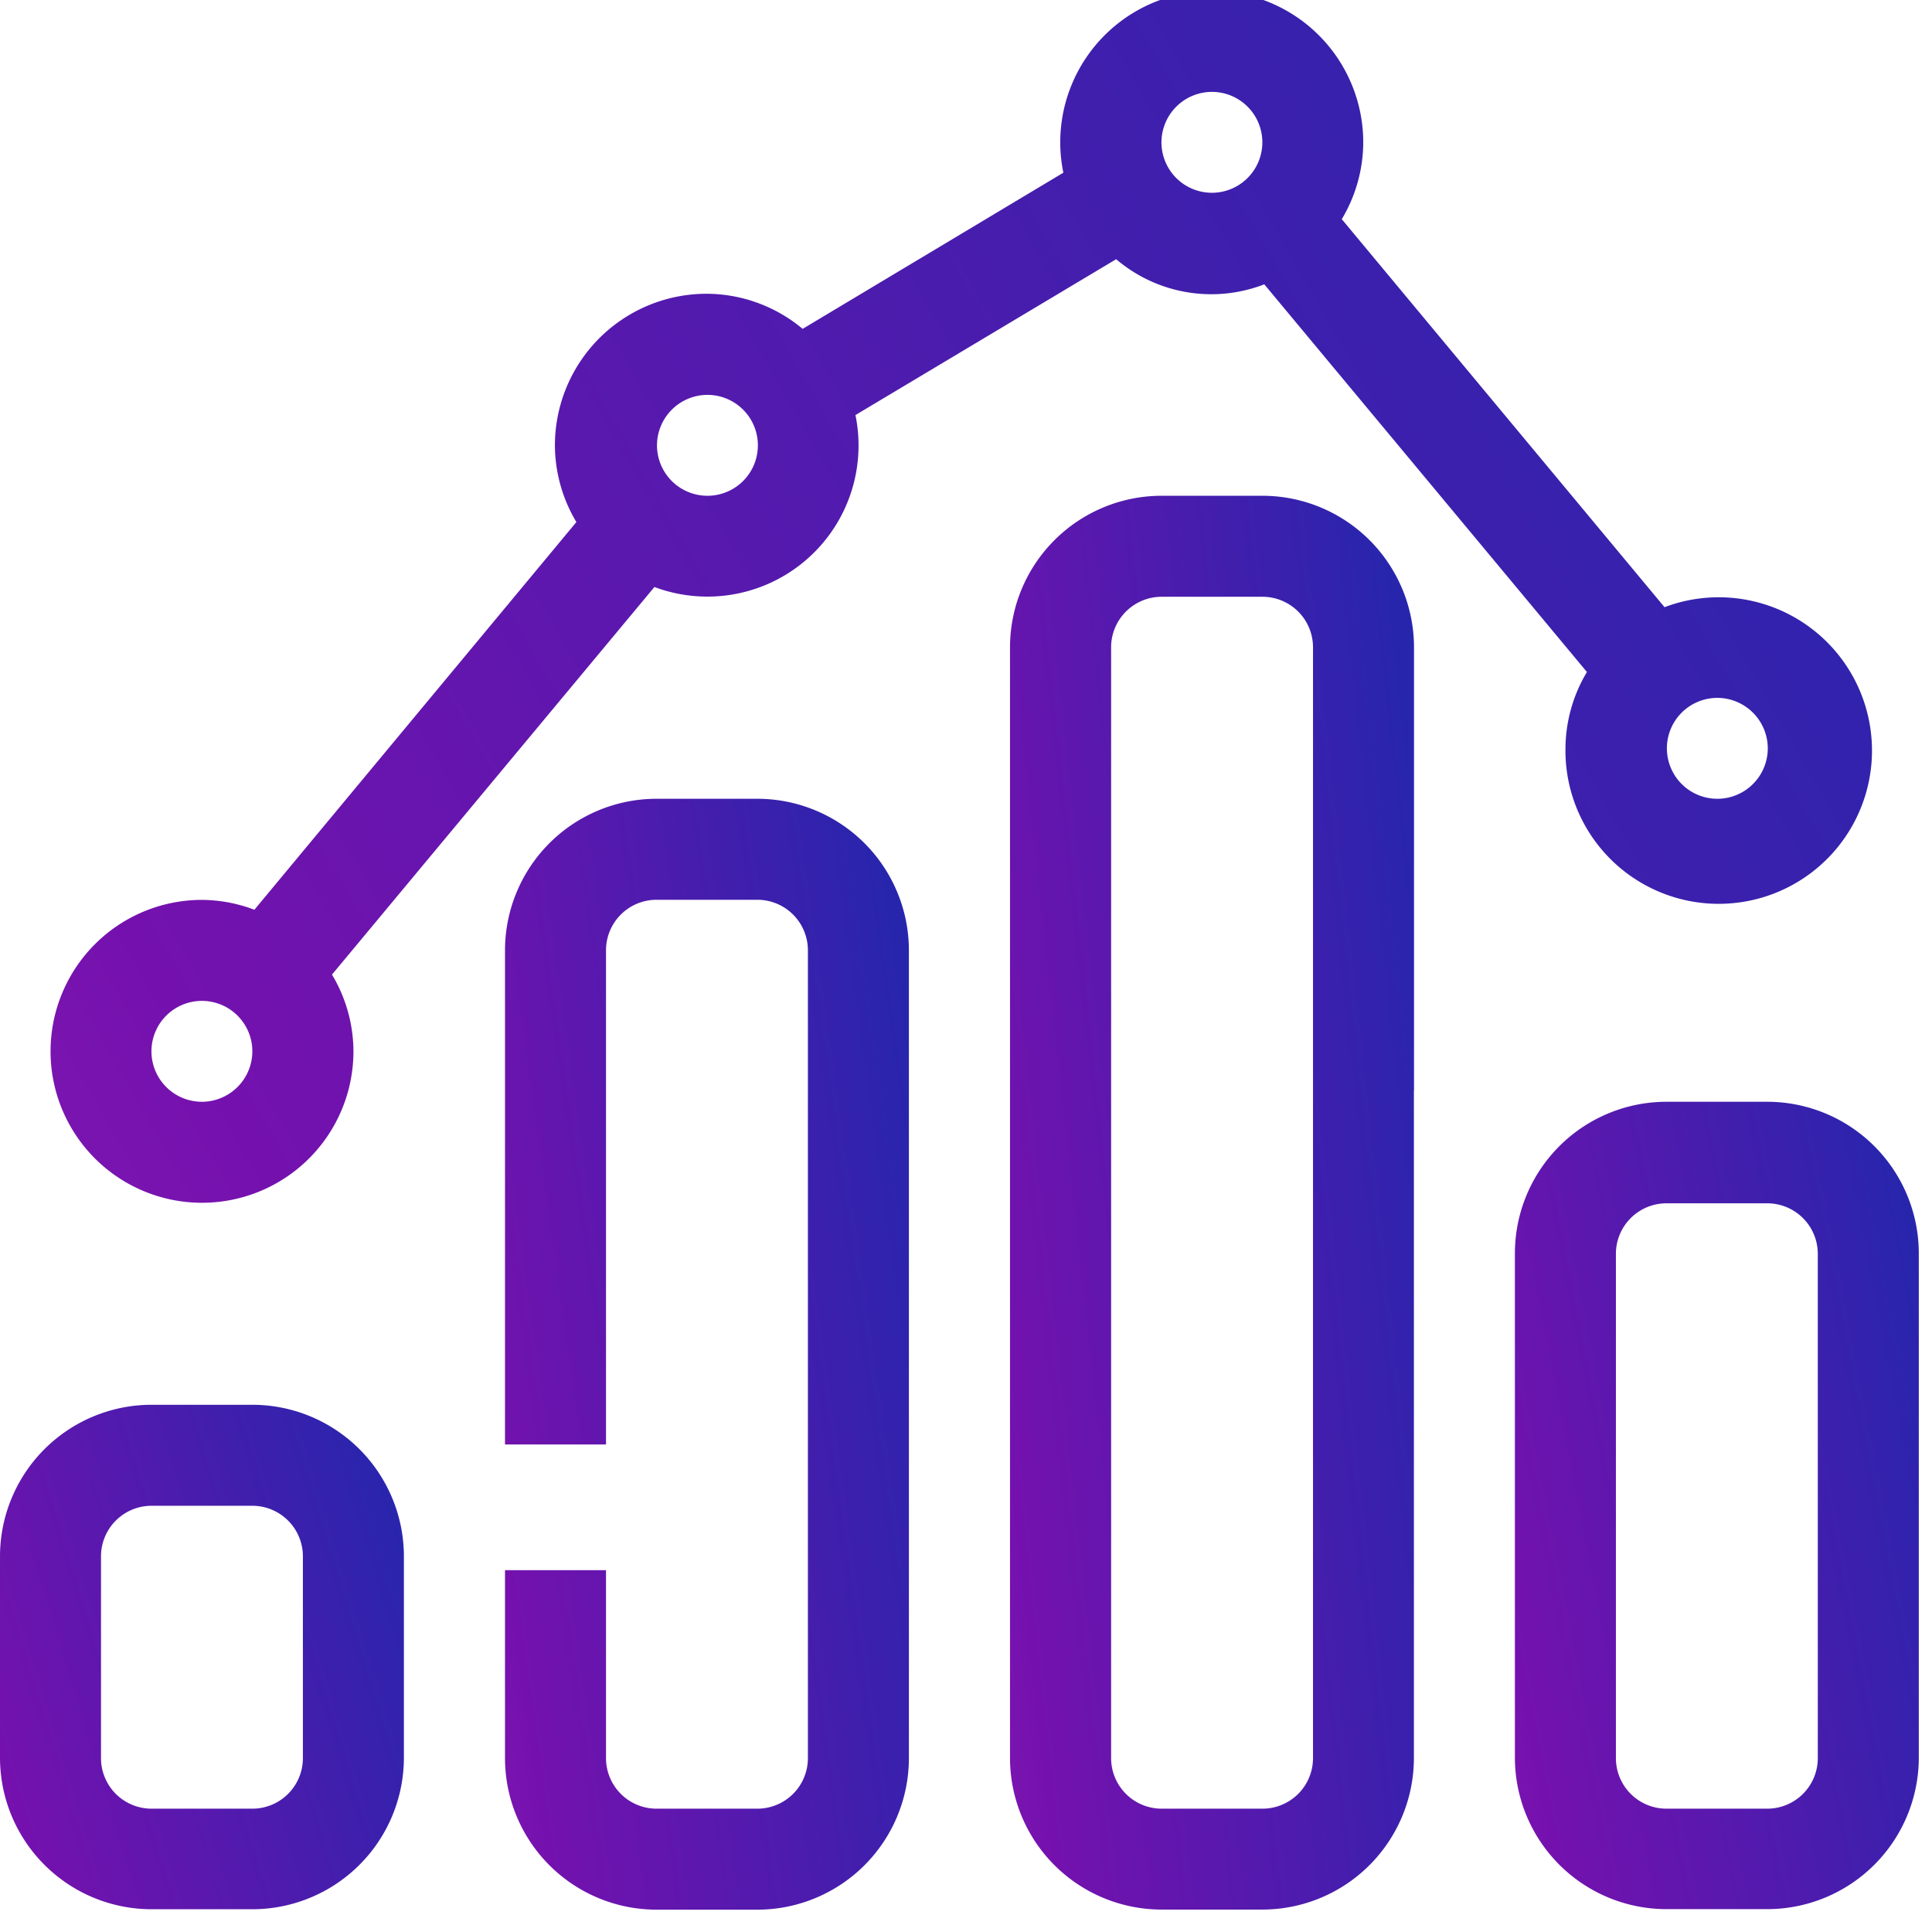
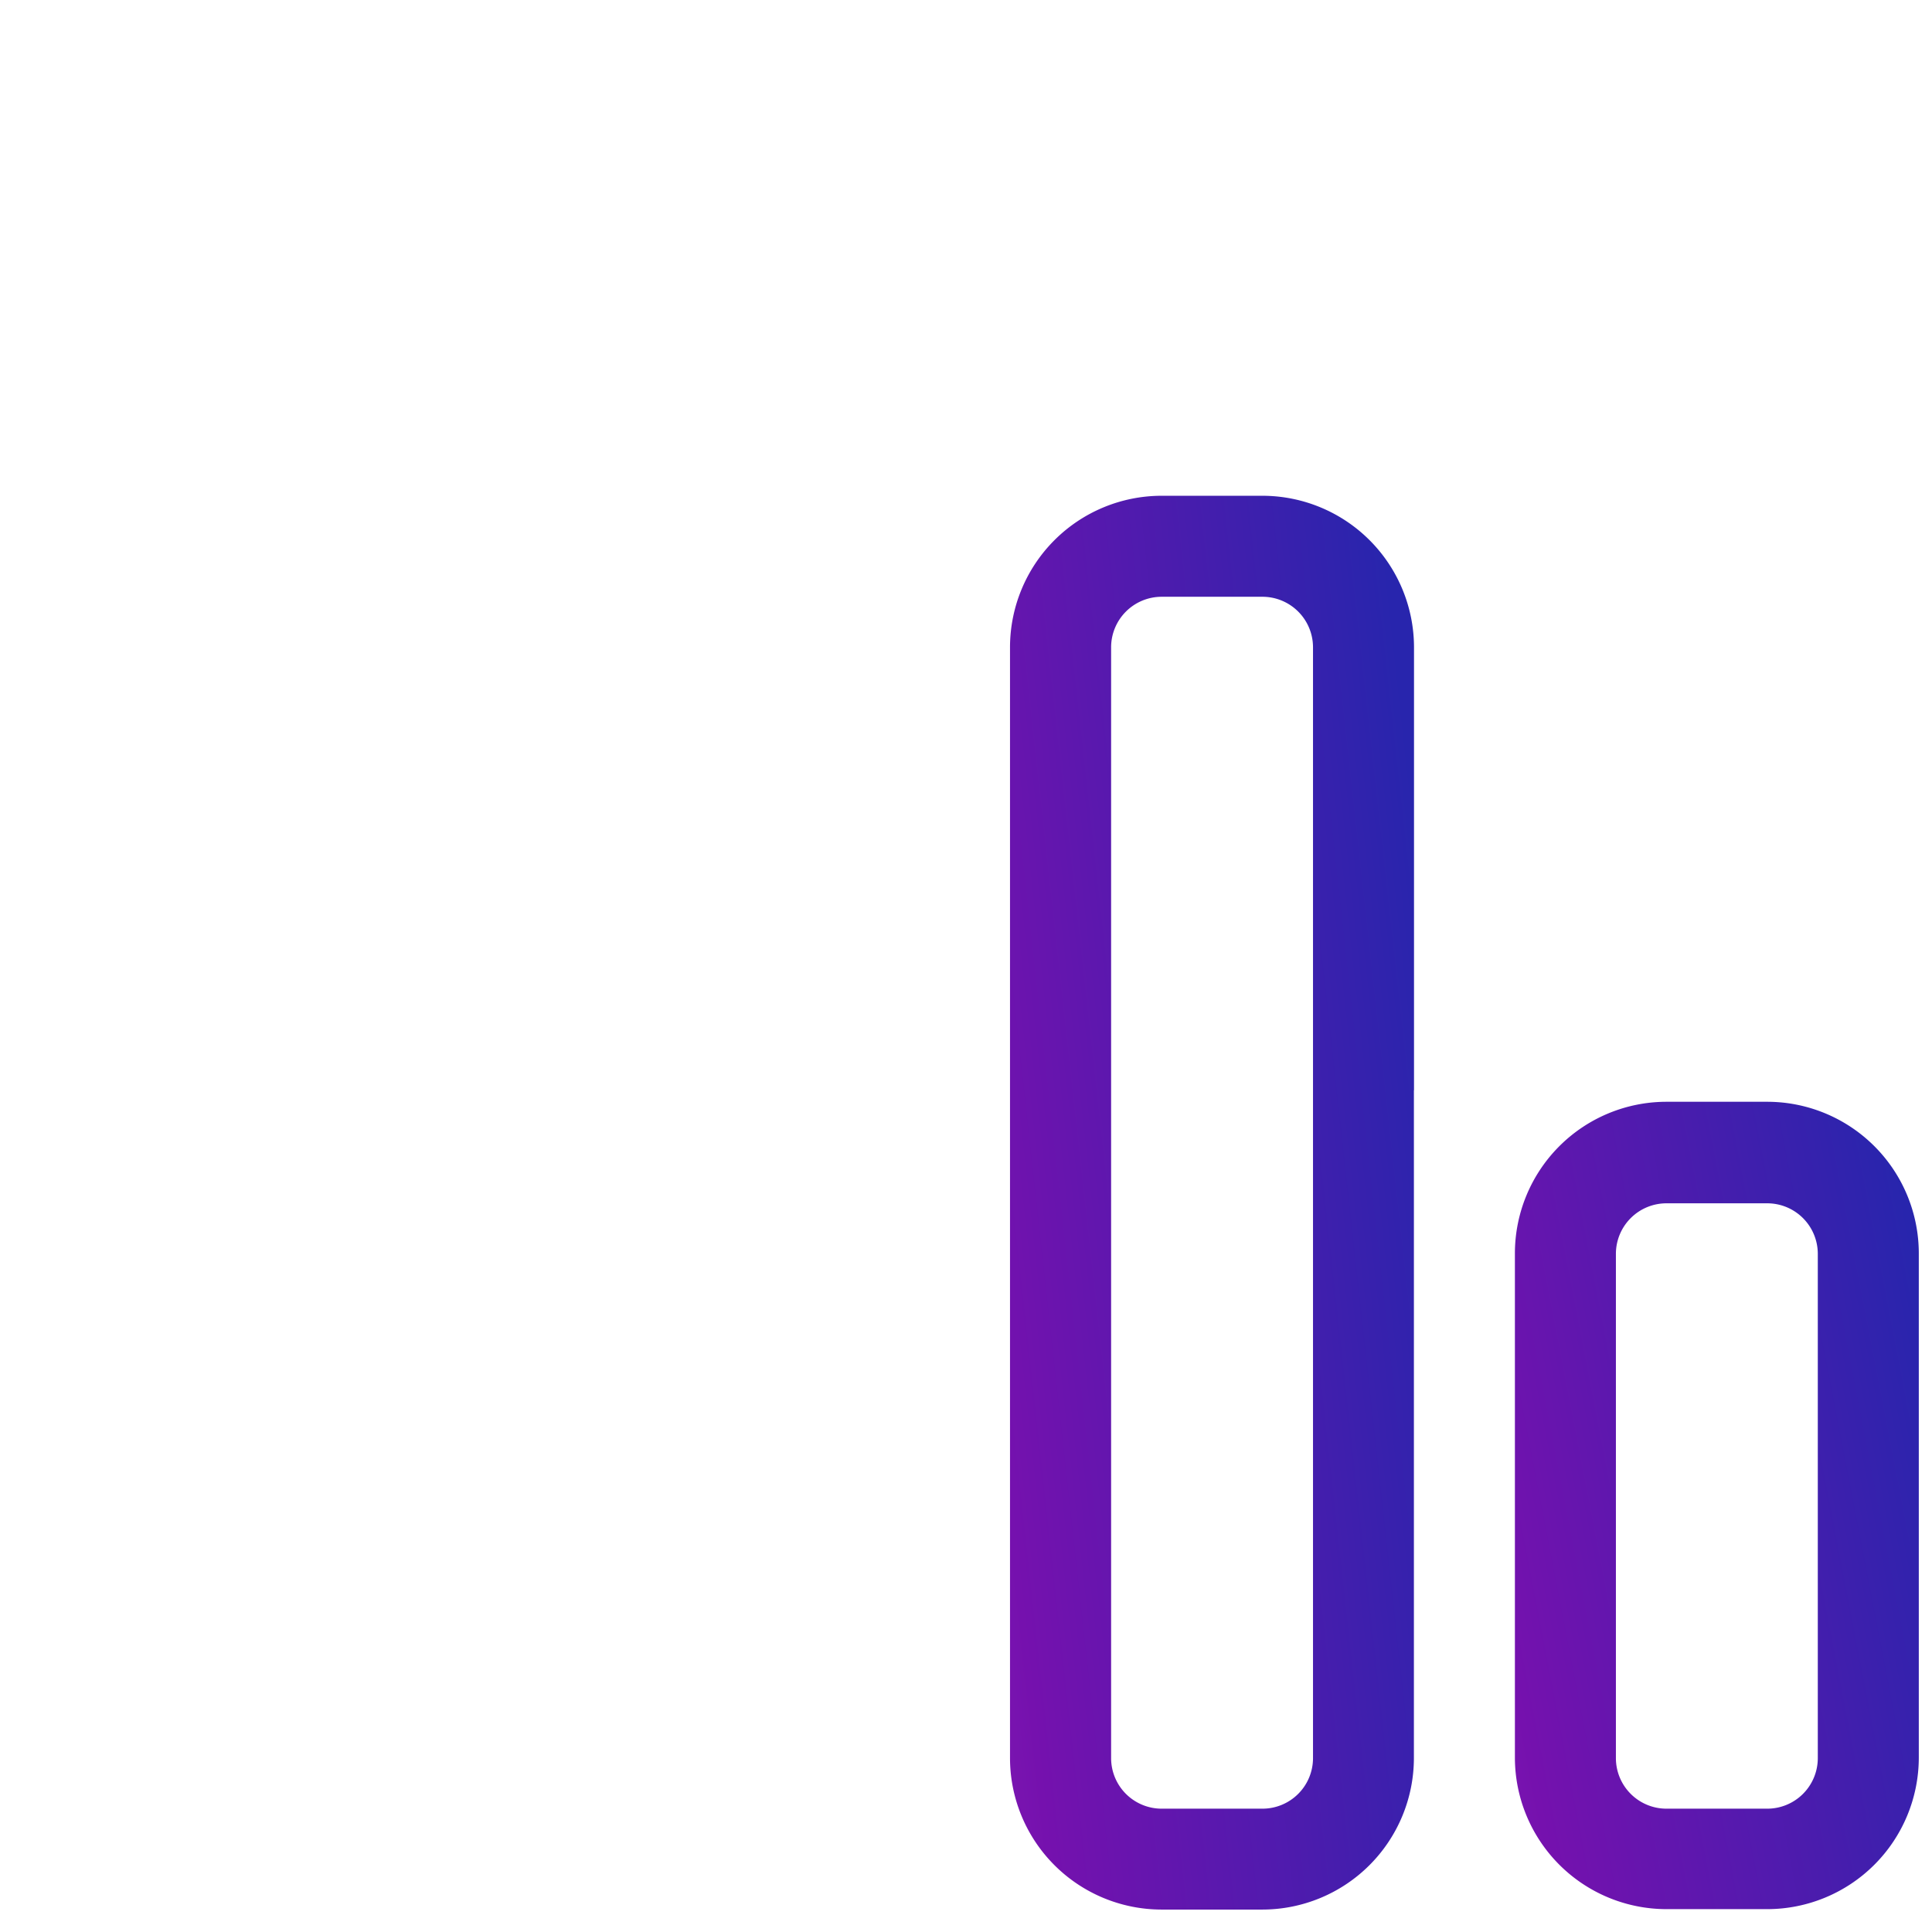
<svg xmlns="http://www.w3.org/2000/svg" width="18" height="18" viewBox="0 0 18 18">
  <defs>
    <linearGradient id="linear-gradient" x1="0.886" y1="-0.075" x2="-1.742" y2="0.931" gradientUnits="objectBoundingBox">
      <stop offset="0" stop-color="#2825ad" />
      <stop offset="0.394" stop-color="#7511ae" />
      <stop offset="1" stop-color="#de60dc" />
    </linearGradient>
    <clipPath id="clip-path">
      <rect id="Rectangle_791" data-name="Rectangle 791" width="18" height="18" transform="translate(0 0)" fill="url(#linear-gradient)" />
    </clipPath>
  </defs>
  <g id="Group_175852" data-name="Group 175852" transform="translate(0 -0.144)">
    <g id="Group_175846" data-name="Group 175846" transform="translate(0 0.143)" clip-path="url(#clip-path)">
      <path id="Path_43362" data-name="Path 43362" d="M22.823,15.213v6.549a.471.471,0,0,1-.47.47h-.941a.471.471,0,0,1-.47-.47V11.411a.471.471,0,0,1,.47-.47h.941a.471.471,0,0,1,.47.47v4.128h.941V11.411A1.413,1.413,0,0,0,22.352,10h-.941A1.413,1.413,0,0,0,20,11.411v10.35a1.413,1.413,0,0,0,1.411,1.411h.941a1.413,1.413,0,0,0,1.411-1.411V15.213Z" transform="translate(-10.59 -5.38)" fill="url(#linear-gradient)" />
-       <path id="Path_43363" data-name="Path 43363" d="M12.352,16h-.941A1.413,1.413,0,0,0,10,17.411v4.605h.941V17.411a.471.471,0,0,1,.47-.47h.941a.471.471,0,0,1,.47.47v7.528a.471.471,0,0,1-.47.47h-.941a.471.471,0,0,1-.47-.47V23.187H10v1.752a1.413,1.413,0,0,0,1.411,1.411h.941a1.413,1.413,0,0,0,1.411-1.411V17.411A1.413,1.413,0,0,0,12.352,16" transform="translate(-5.295 -8.557)" fill="url(#linear-gradient)" />
      <path id="Path_43364" data-name="Path 43364" d="M32.352,22h-.941A1.413,1.413,0,0,0,30,23.411v4.7a1.413,1.413,0,0,0,1.411,1.411h.941a1.413,1.413,0,0,0,1.411-1.411v-4.7A1.413,1.413,0,0,0,32.352,22m.47,6.116a.471.471,0,0,1-.47.47h-.941a.471.471,0,0,1-.47-.47v-4.7a.471.471,0,0,1,.47-.47h.941a.471.471,0,0,1,.47.47Z" transform="translate(-15.886 -11.734)" fill="url(#linear-gradient)" />
-       <path id="Path_43365" data-name="Path 43365" d="M2.352,28H1.411A1.413,1.413,0,0,0,0,29.411v1.882A1.413,1.413,0,0,0,1.411,32.7h.941a1.413,1.413,0,0,0,1.411-1.411V29.411A1.413,1.413,0,0,0,2.352,28m.47,3.293a.471.471,0,0,1-.47.47H1.411a.471.471,0,0,1-.47-.47V29.411a.471.471,0,0,1,.47-.47h.941a.471.471,0,0,1,.47.47Z" transform="translate(0 -14.911)" fill="url(#linear-gradient)" />
-       <path id="Path_43366" data-name="Path 43366" d="M5.7,4.234a1.4,1.4,0,0,0,.2.715L2.9,8.561a1.4,1.4,0,0,0-.489-.092A1.411,1.411,0,1,0,3.823,9.88a1.4,1.4,0,0,0-.2-.715L6.627,5.554A1.408,1.408,0,0,0,8.5,3.952L10.929,2.5a1.367,1.367,0,0,0,1.38.234l3.006,3.612a1.4,1.4,0,0,0-.2.715,1.428,1.428,0,1,0,.923-1.319L13.031,2.127a1.4,1.4,0,0,0,.2-.715,1.411,1.411,0,1,0-2.823,0,1.394,1.394,0,0,0,.029.282L8.008,3.149a1.4,1.4,0,0,0-.892-.327A1.413,1.413,0,0,0,5.7,4.234M2.411,10.35a.47.47,0,1,1,.47-.47.471.471,0,0,1-.47.47M17,7.057a.47.47,0,1,1-.47-.47.471.471,0,0,1,.47.47M11.821.941a.47.47,0,1,1-.47.47.471.471,0,0,1,.47-.47m-4.7,2.823a.47.47,0,1,1-.47.47.471.471,0,0,1,.47-.47" transform="translate(-0.53 -0.084)" fill="url(#linear-gradient)" />
    </g>
  </g>
</svg>